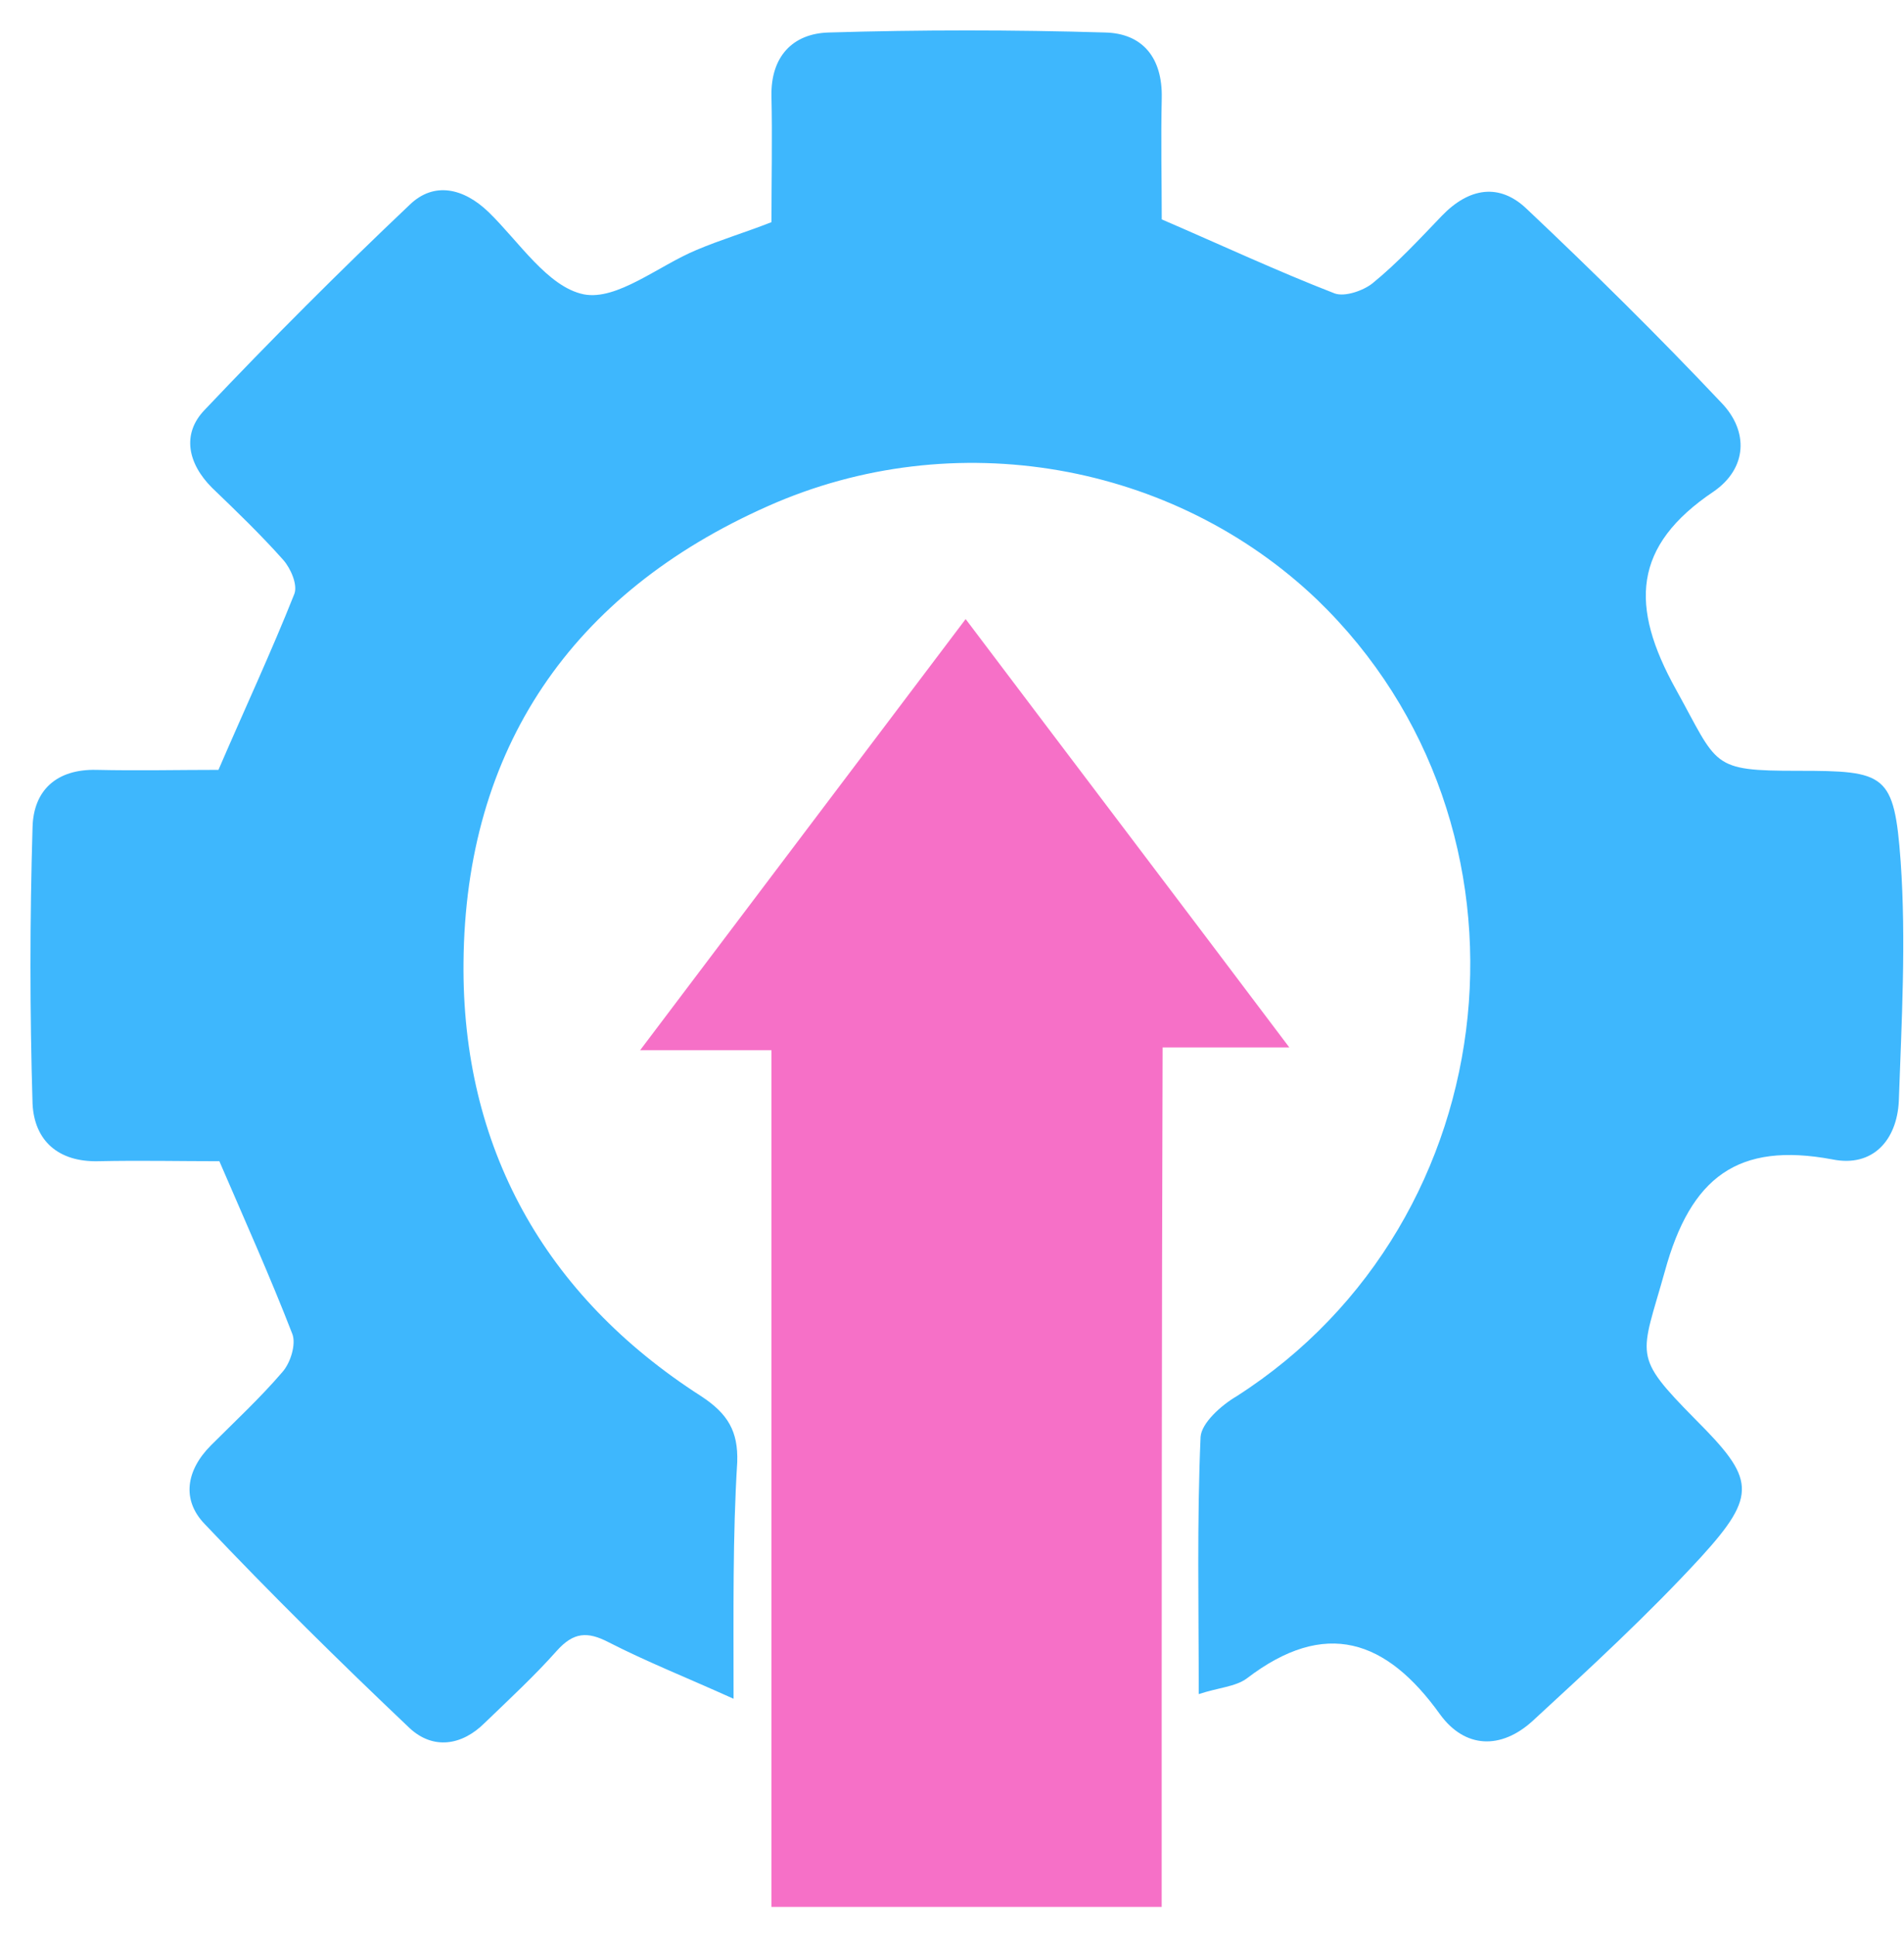
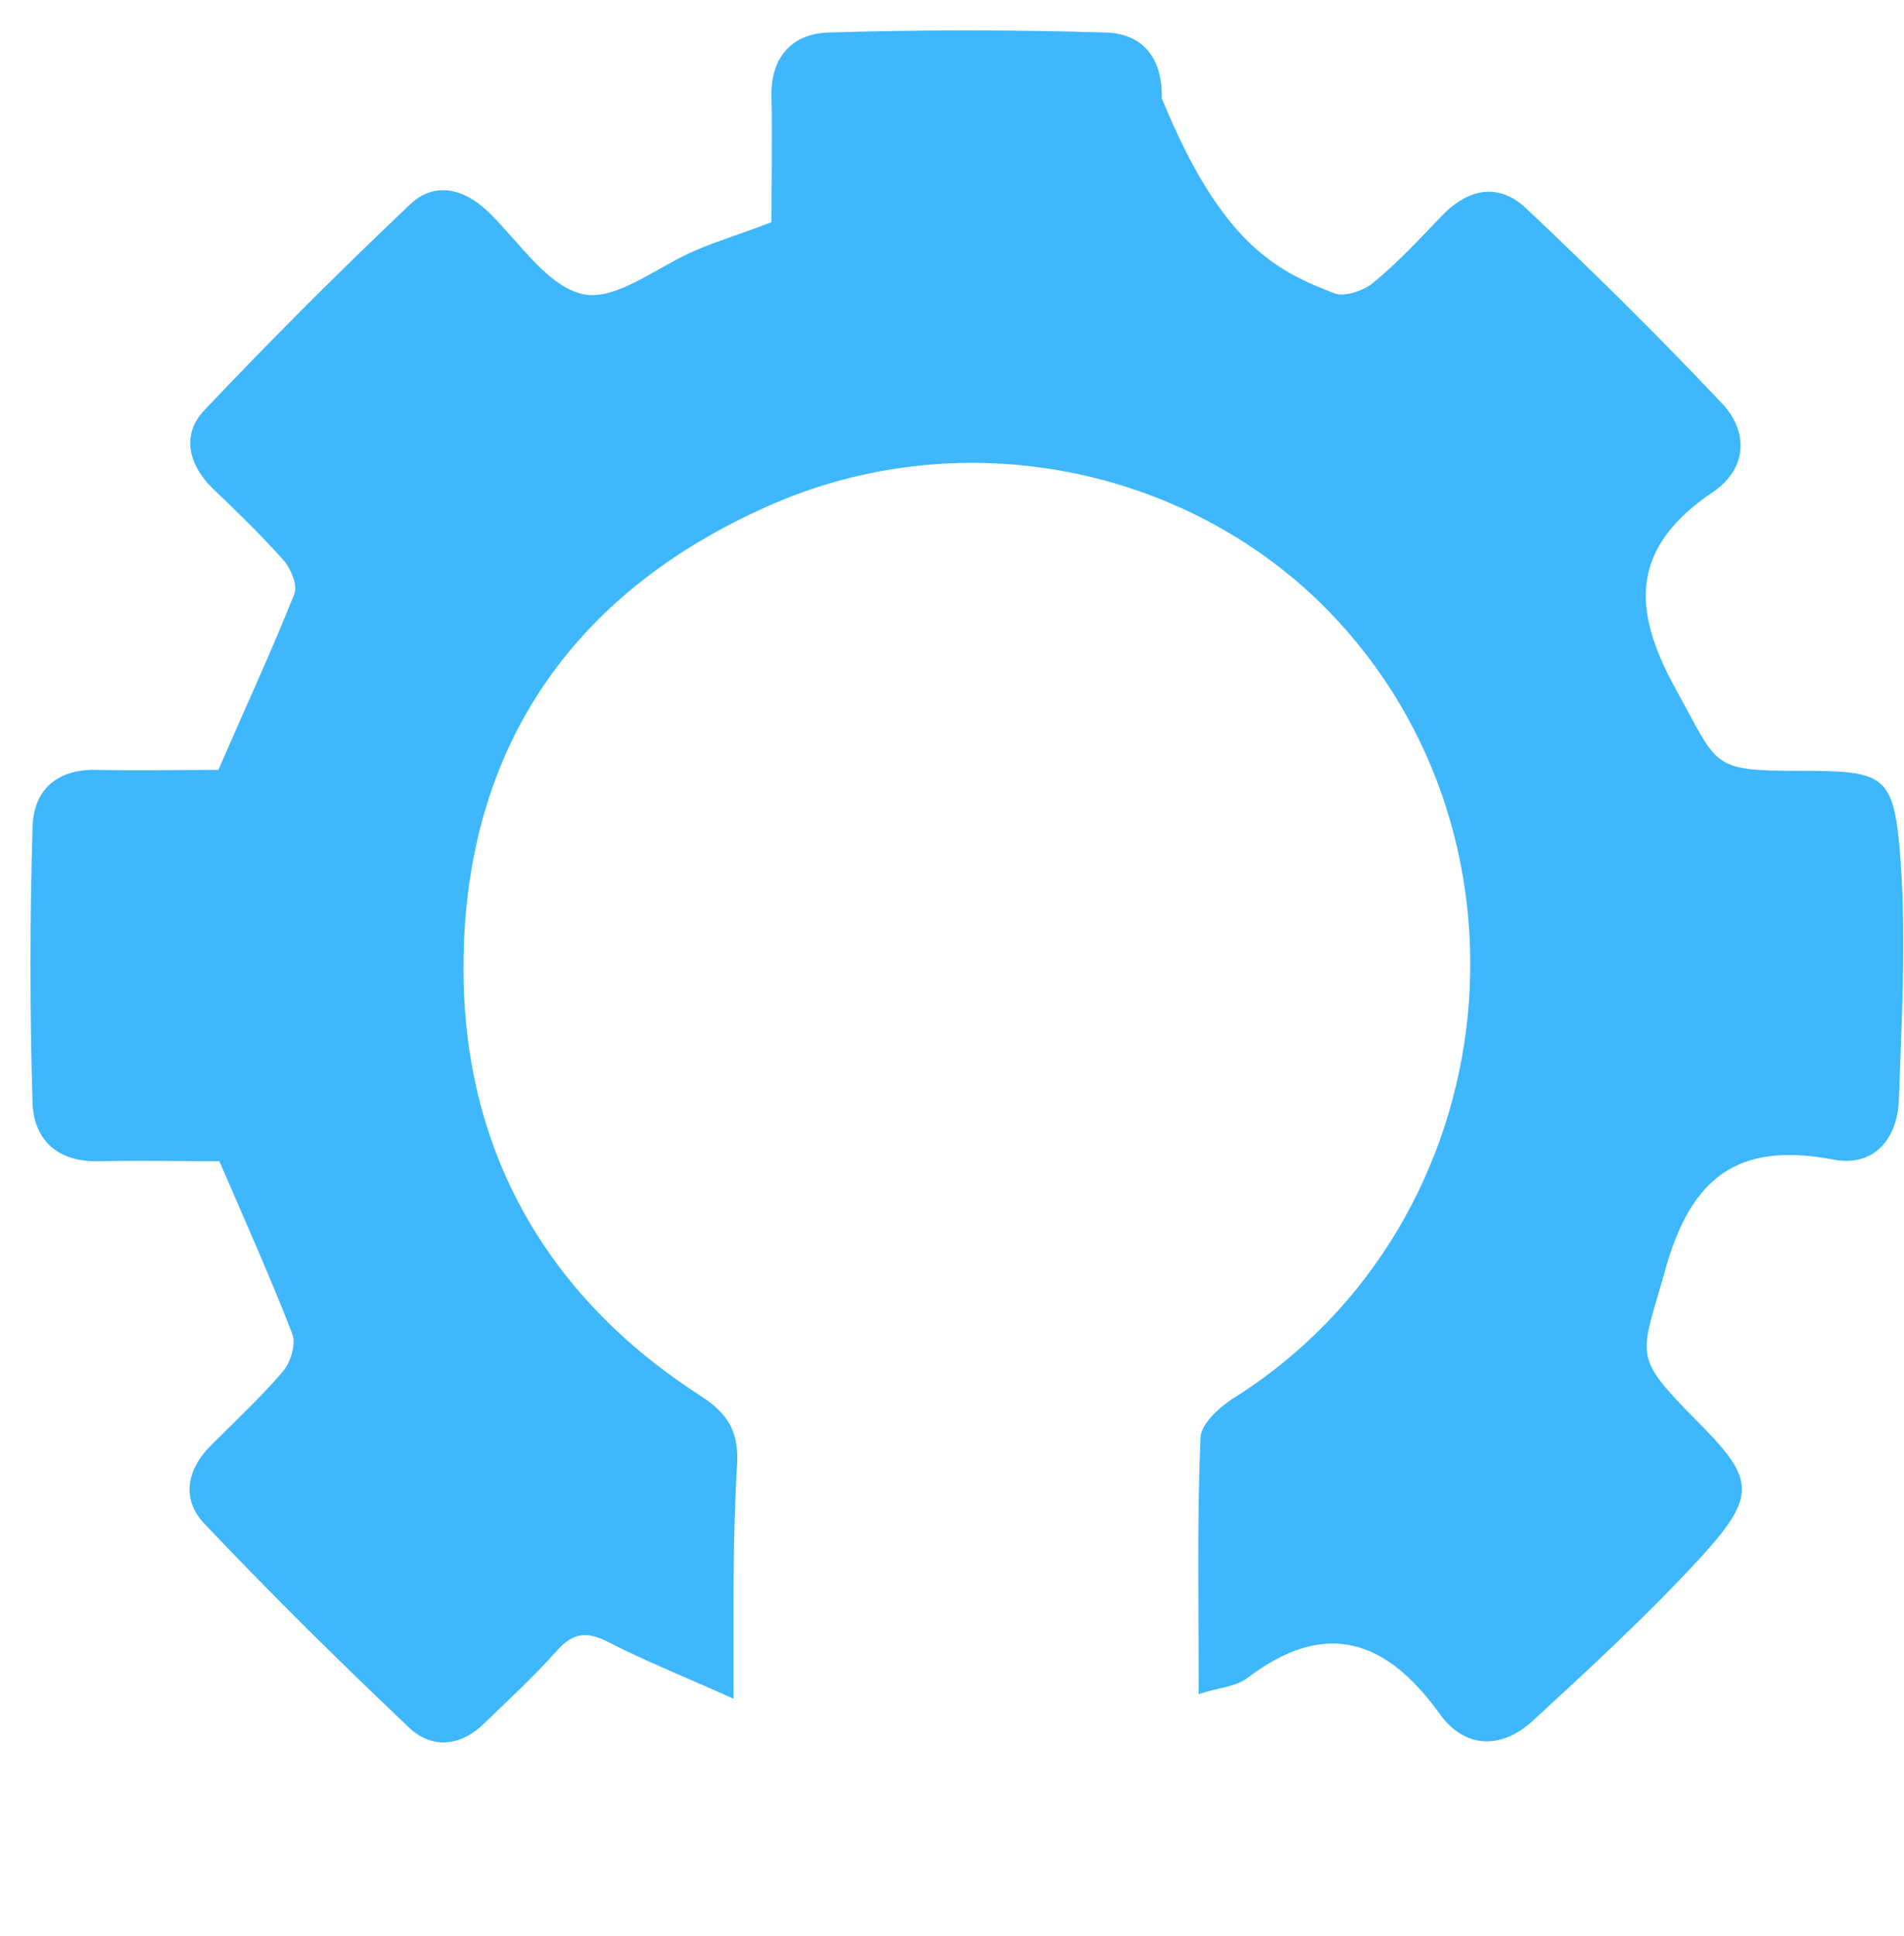
<svg xmlns="http://www.w3.org/2000/svg" width="61" height="62" viewBox="0 0 61 62" fill="none">
-   <path d="M23.502 54.403C21.991 53.721 20.717 53.217 19.502 52.595C18.82 52.24 18.376 52.269 17.843 52.862C17.132 53.662 16.332 54.403 15.532 55.173C14.791 55.914 13.872 56.032 13.132 55.351C10.88 53.217 8.687 51.054 6.554 48.803C5.813 48.032 5.962 47.084 6.762 46.284C7.532 45.514 8.332 44.773 9.043 43.944C9.31 43.647 9.487 43.055 9.369 42.729C8.658 40.892 7.858 39.114 7.028 37.188C5.784 37.188 4.48 37.159 3.147 37.188C1.873 37.218 1.102 36.536 1.043 35.351C0.954 32.418 0.954 29.455 1.043 26.492C1.073 25.307 1.814 24.626 3.088 24.655C4.421 24.685 5.754 24.655 6.999 24.655C7.828 22.73 8.687 20.892 9.428 19.026C9.547 18.73 9.31 18.196 9.073 17.93C8.362 17.13 7.562 16.359 6.791 15.619C6.021 14.848 5.813 13.9 6.554 13.13C8.687 10.878 10.88 8.685 13.132 6.552C13.902 5.811 14.85 6.019 15.65 6.789C16.628 7.737 17.546 9.189 18.702 9.426C19.768 9.634 21.102 8.508 22.317 8.004C23.087 7.678 23.887 7.441 24.716 7.115C24.716 5.752 24.746 4.419 24.716 3.086C24.687 1.812 25.398 1.071 26.553 1.041C29.487 0.952 32.45 0.952 35.413 1.041C36.598 1.071 37.249 1.841 37.22 3.145C37.19 4.478 37.22 5.811 37.22 7.026C39.146 7.856 40.923 8.685 42.76 9.397C43.086 9.515 43.679 9.308 43.975 9.071C44.775 8.419 45.486 7.648 46.197 6.908C47.056 6.019 48.034 5.841 48.923 6.7C51.027 8.685 53.13 10.759 55.145 12.893C56.034 13.811 55.975 14.996 54.908 15.737C52.301 17.485 52.212 19.411 53.693 22.078C55.056 24.537 54.79 24.685 57.604 24.685C60.419 24.685 60.686 24.774 60.893 27.589C61.071 30.137 60.923 32.714 60.834 35.262C60.775 36.507 60.004 37.396 58.701 37.129C55.678 36.566 54.167 37.692 53.338 40.714C52.568 43.469 52.271 43.381 54.316 45.455C56.212 47.351 56.33 47.855 54.493 49.869C52.804 51.706 50.938 53.425 49.101 55.114C48.093 56.032 46.938 56.002 46.138 54.906C44.42 52.506 42.464 51.825 39.946 53.751C39.59 54.017 39.027 54.047 38.405 54.254C38.405 51.41 38.346 48.714 38.464 46.018C38.494 45.573 39.116 45.01 39.62 44.714C48.419 39.084 49.694 26.433 42.197 19.204C37.605 14.819 30.583 13.545 24.598 16.211C18.317 18.996 14.909 23.974 14.85 30.818C14.791 36.714 17.428 41.484 22.465 44.714C23.324 45.277 23.65 45.84 23.62 46.818C23.472 49.188 23.502 51.588 23.502 54.403Z" fill="#3EB7FD" />
-   <path d="M37.218 61.069C32.893 61.069 28.863 61.069 24.715 61.069C24.715 51.944 24.715 42.877 24.715 33.633C23.352 33.633 22.108 33.633 20.508 33.633C24.093 28.892 27.441 24.448 30.937 19.826C34.404 24.419 37.781 28.863 41.307 33.544C39.855 33.544 38.641 33.544 37.248 33.544C37.218 42.759 37.218 51.884 37.218 61.069Z" fill="#F670C7" />
+   <path d="M23.502 54.403C21.991 53.721 20.717 53.217 19.502 52.595C18.82 52.24 18.376 52.269 17.843 52.862C17.132 53.662 16.332 54.403 15.532 55.173C14.791 55.914 13.872 56.032 13.132 55.351C10.88 53.217 8.687 51.054 6.554 48.803C5.813 48.032 5.962 47.084 6.762 46.284C7.532 45.514 8.332 44.773 9.043 43.944C9.31 43.647 9.487 43.055 9.369 42.729C8.658 40.892 7.858 39.114 7.028 37.188C5.784 37.188 4.48 37.159 3.147 37.188C1.873 37.218 1.102 36.536 1.043 35.351C0.954 32.418 0.954 29.455 1.043 26.492C1.073 25.307 1.814 24.626 3.088 24.655C4.421 24.685 5.754 24.655 6.999 24.655C7.828 22.73 8.687 20.892 9.428 19.026C9.547 18.73 9.31 18.196 9.073 17.93C8.362 17.13 7.562 16.359 6.791 15.619C6.021 14.848 5.813 13.9 6.554 13.13C8.687 10.878 10.88 8.685 13.132 6.552C13.902 5.811 14.85 6.019 15.65 6.789C16.628 7.737 17.546 9.189 18.702 9.426C19.768 9.634 21.102 8.508 22.317 8.004C23.087 7.678 23.887 7.441 24.716 7.115C24.716 5.752 24.746 4.419 24.716 3.086C24.687 1.812 25.398 1.071 26.553 1.041C29.487 0.952 32.45 0.952 35.413 1.041C36.598 1.071 37.249 1.841 37.22 3.145C39.146 7.856 40.923 8.685 42.76 9.397C43.086 9.515 43.679 9.308 43.975 9.071C44.775 8.419 45.486 7.648 46.197 6.908C47.056 6.019 48.034 5.841 48.923 6.7C51.027 8.685 53.13 10.759 55.145 12.893C56.034 13.811 55.975 14.996 54.908 15.737C52.301 17.485 52.212 19.411 53.693 22.078C55.056 24.537 54.79 24.685 57.604 24.685C60.419 24.685 60.686 24.774 60.893 27.589C61.071 30.137 60.923 32.714 60.834 35.262C60.775 36.507 60.004 37.396 58.701 37.129C55.678 36.566 54.167 37.692 53.338 40.714C52.568 43.469 52.271 43.381 54.316 45.455C56.212 47.351 56.33 47.855 54.493 49.869C52.804 51.706 50.938 53.425 49.101 55.114C48.093 56.032 46.938 56.002 46.138 54.906C44.42 52.506 42.464 51.825 39.946 53.751C39.59 54.017 39.027 54.047 38.405 54.254C38.405 51.41 38.346 48.714 38.464 46.018C38.494 45.573 39.116 45.01 39.62 44.714C48.419 39.084 49.694 26.433 42.197 19.204C37.605 14.819 30.583 13.545 24.598 16.211C18.317 18.996 14.909 23.974 14.85 30.818C14.791 36.714 17.428 41.484 22.465 44.714C23.324 45.277 23.65 45.84 23.62 46.818C23.472 49.188 23.502 51.588 23.502 54.403Z" fill="#3EB7FD" />
</svg>